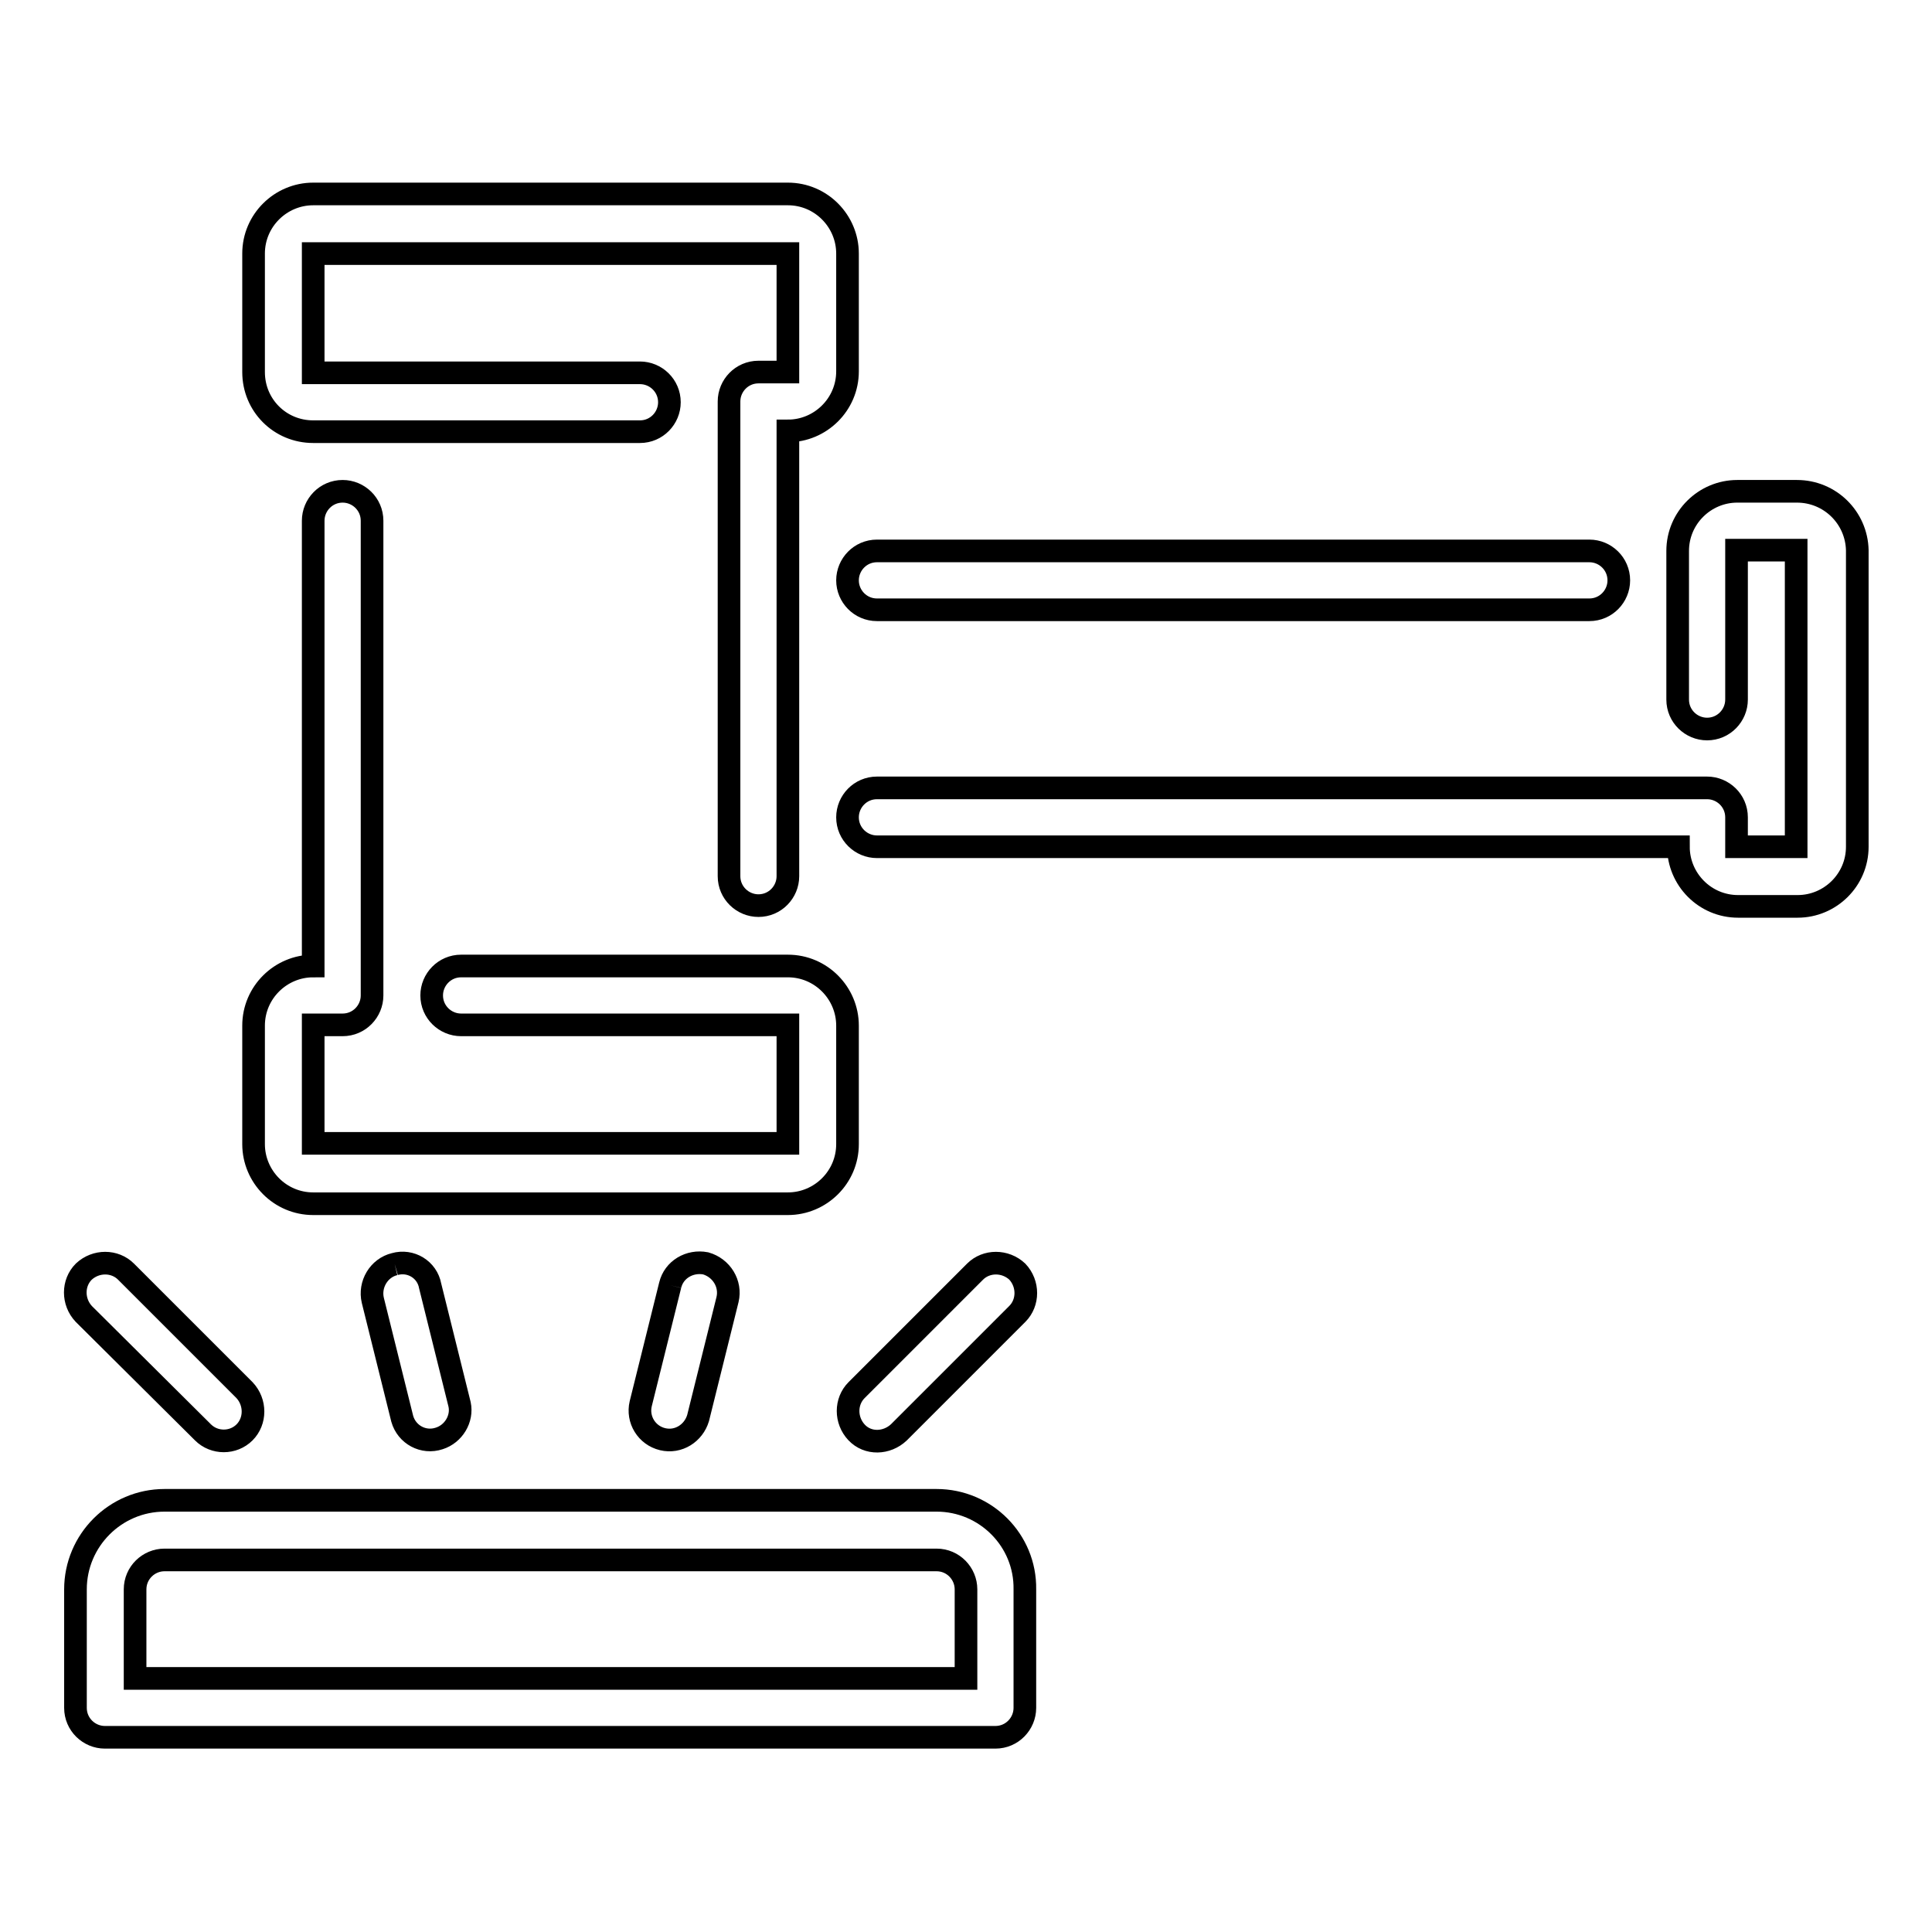
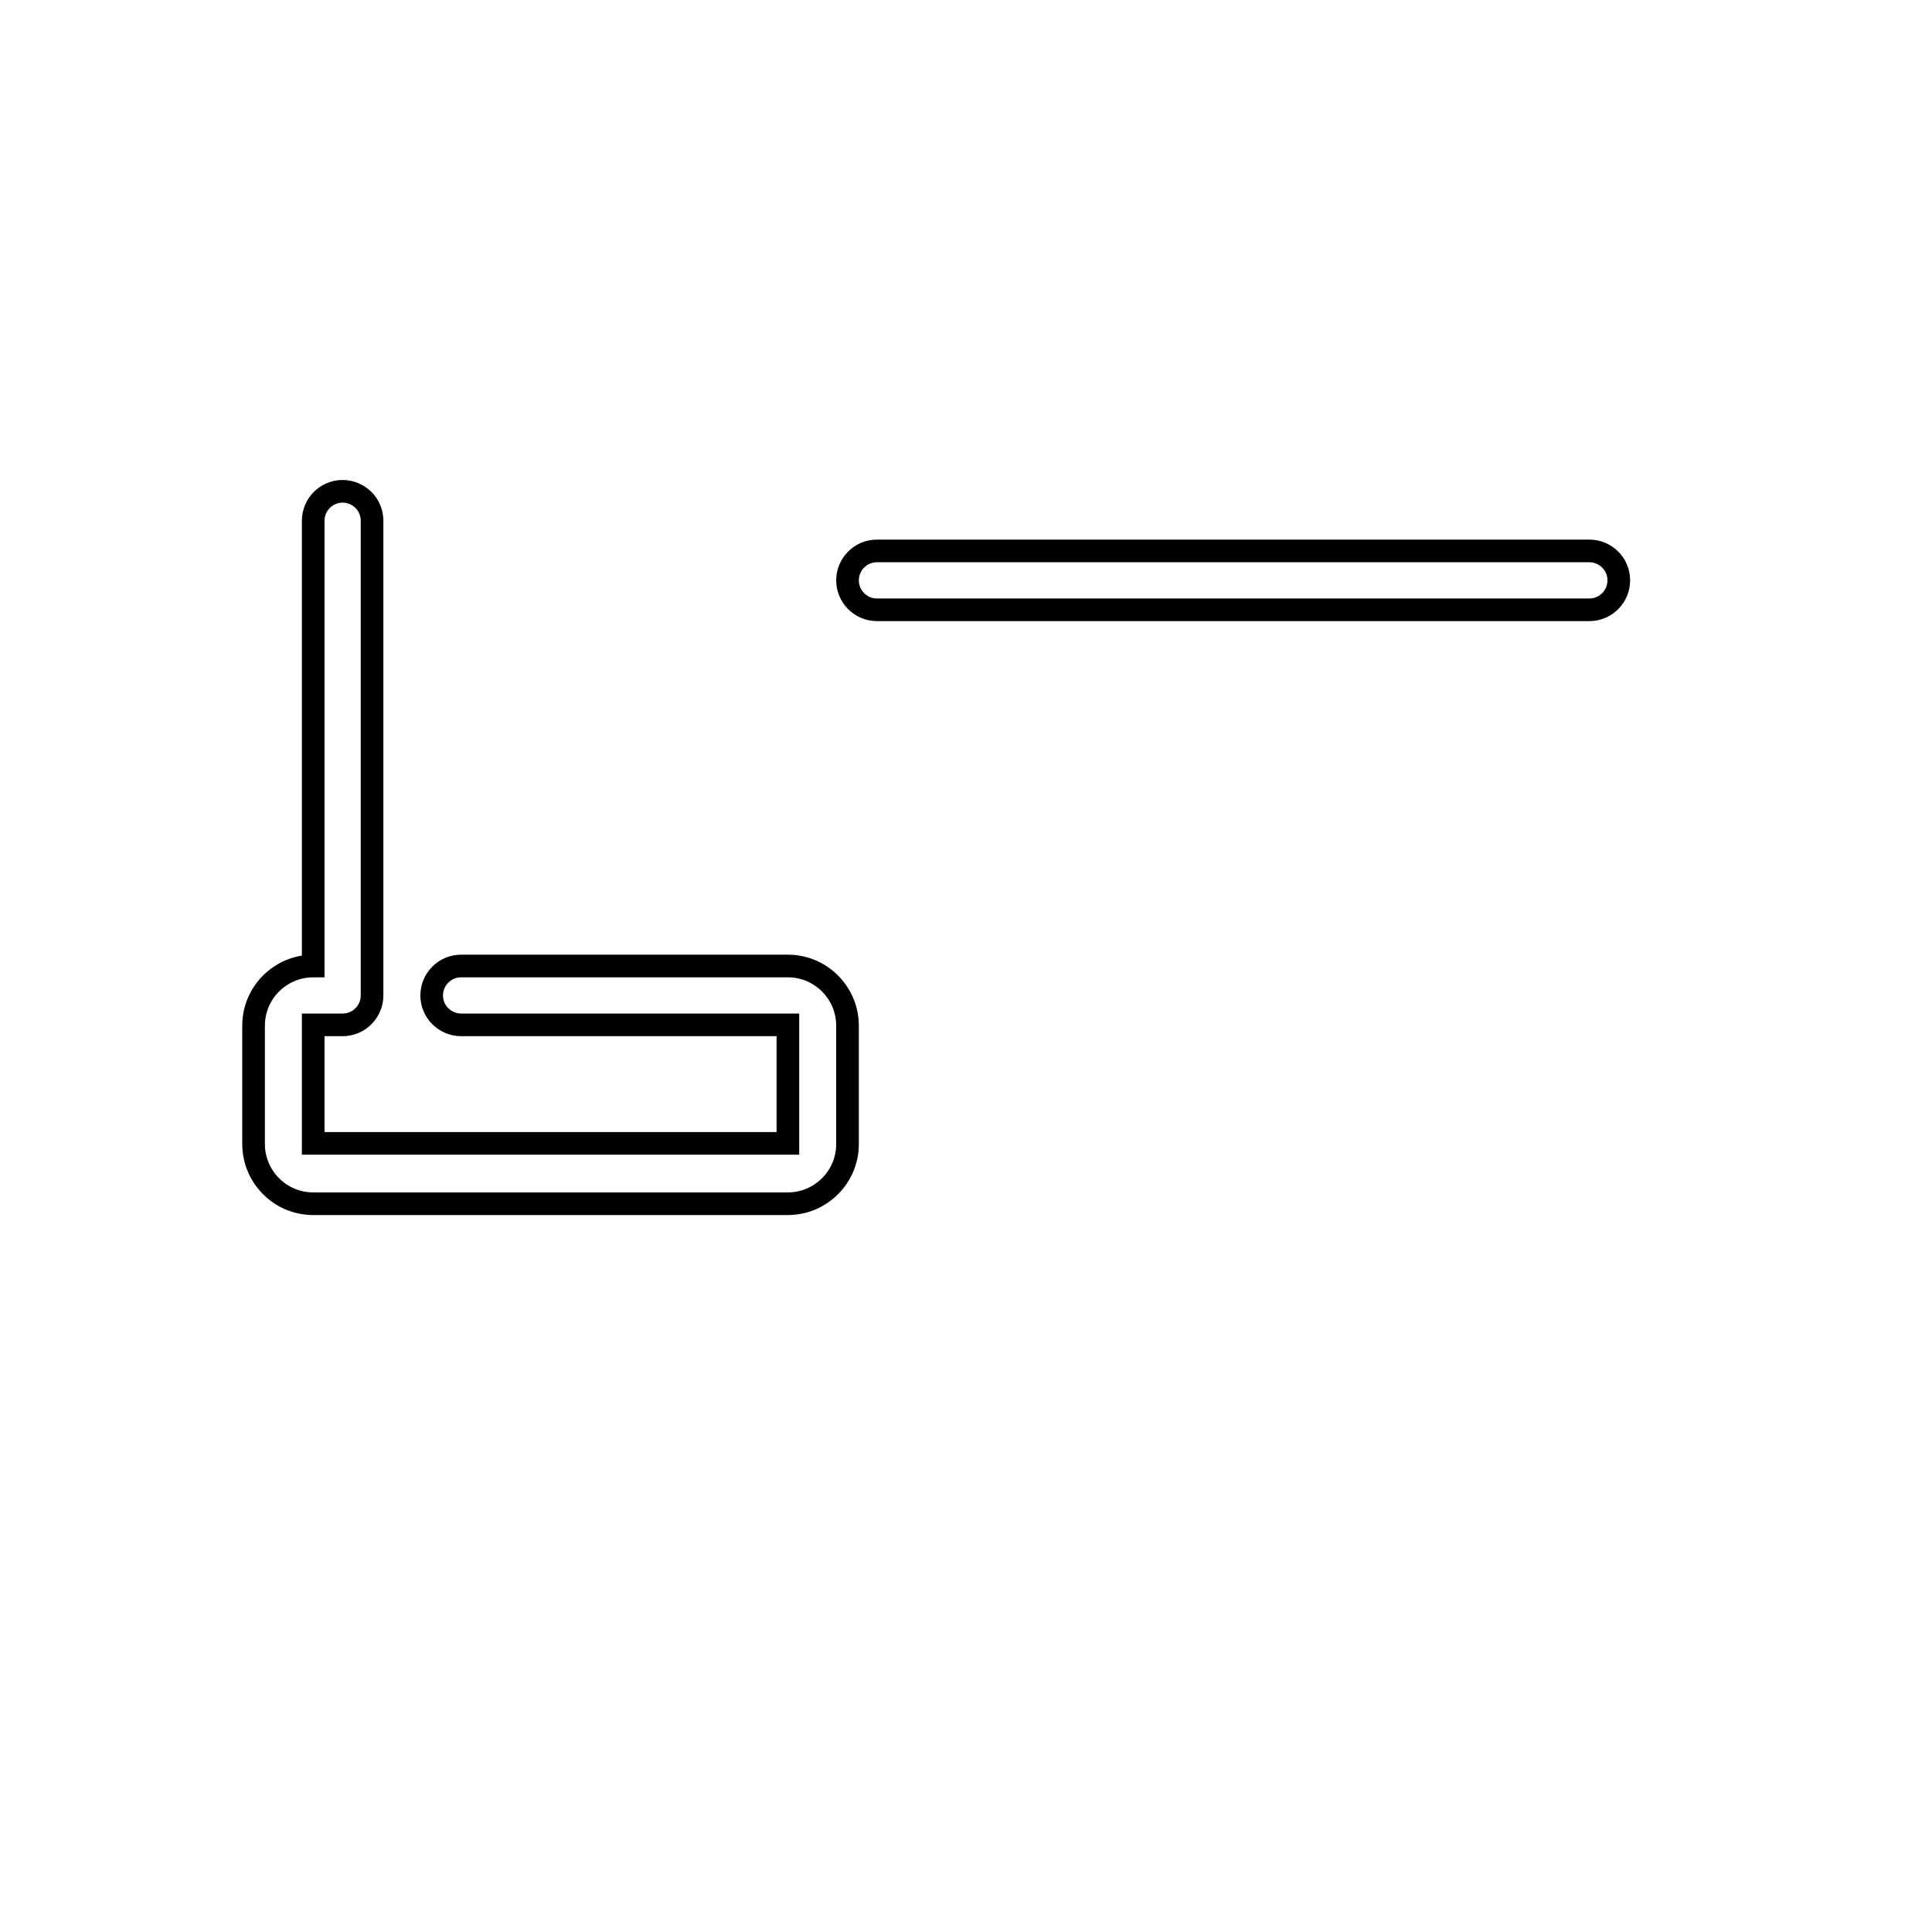
<svg xmlns="http://www.w3.org/2000/svg" version="1.1" x="0px" y="0px" viewBox="0 0 256 256" enable-background="new 0 0 256 256" xml:space="preserve">
  <g>
-     <path stroke-width="3" fill-opacity="0" stroke="#000000" d="M41.5,57.2h43.3c2.2,0,3.9-1.8,3.9-3.9c0-2.2-1.8-3.9-3.9-3.9H41.5V33.6h62.9v15.7h-3.9 c-2.2,0-3.9,1.8-3.9,3.9l0,0v62.9c0,2.2,1.8,3.9,3.9,3.9c2.2,0,3.9-1.8,3.9-3.9v-59c4.3,0,7.9-3.5,7.9-7.9V33.6 c0-4.3-3.5-7.9-7.9-7.9H41.5c-4.3,0-7.9,3.5-7.9,7.9v15.7C33.6,53.7,37.1,57.2,41.5,57.2" />
    <path stroke-width="3" fill-opacity="0" stroke="#000000" d="M41.5,159.5h62.9c4.3,0,7.9-3.5,7.9-7.9v-15.7c0-4.3-3.5-7.9-7.9-7.9H61.1c-2.2,0-3.9,1.8-3.9,3.9 c0,2.2,1.8,3.9,3.9,3.9h43.3v15.7H41.5v-15.7h3.9c2.2,0,3.9-1.8,3.9-3.9l0,0V69c0-2.2-1.8-3.9-3.9-3.9c-2.2,0-3.9,1.8-3.9,3.9v59 c-4.3,0-7.9,3.5-7.9,7.9v15.7C33.6,155.9,37.1,159.5,41.5,159.5 M116.2,80.8h94.4c2.2,0,3.9-1.8,3.9-3.9c0-2.2-1.8-3.9-3.9-3.9 h-94.4c-2.2,0-3.9,1.8-3.9,3.9C112.3,79,114,80.8,116.2,80.8" />
-     <path stroke-width="3" fill-opacity="0" stroke="#000000" d="M238.1,65.1h-7.9c-4.3,0-7.9,3.5-7.9,7.9v19.7c0,2.2,1.8,3.9,3.9,3.9c2.2,0,3.9-1.8,3.9-3.9V72.9h7.9v39.3 h-7.9v-3.9c0-2.2-1.8-3.9-3.9-3.9H116.2c-2.2,0-3.9,1.8-3.9,3.9c0,2.2,1.8,3.9,3.9,3.9h106.2c0,4.3,3.5,7.9,7.9,7.9h7.9 c4.3,0,7.9-3.5,7.9-7.9V72.9C246,68.6,242.5,65.1,238.1,65.1 M124.1,198.8H21.8c-6.5,0-11.8,5.3-11.8,11.8v15.7 c0,2.2,1.8,3.9,3.9,3.9l0,0h118c2.2,0,3.9-1.8,3.9-3.9l0,0v-15.7C135.9,204.1,130.6,198.8,124.1,198.8z M128,222.4H17.9v-11.8 c0-2.2,1.8-3.9,3.9-3.9h102.3c2.2,0,3.9,1.8,3.9,3.9V222.4z M129.2,168.5l-15.7,15.7c-1.5,1.5-1.5,4,0,5.6s4,1.5,5.6,0l15.7-15.7 c1.5-1.5,1.5-4,0-5.6C133.2,167,130.7,167,129.2,168.5 M26.9,189.8c1.5,1.5,4,1.5,5.5,0c0,0,0,0,0,0c1.5-1.5,1.5-4,0-5.6 c0,0,0,0,0,0l-15.7-15.7c-1.5-1.5-4-1.5-5.6,0c-1.5,1.5-1.5,4,0,5.6L26.9,189.8 M52.3,167.5c-2.1,0.5-3.4,2.7-2.9,4.8l3.9,15.7 c0.6,2.1,2.8,3.3,4.9,2.6c1.9-0.6,3.1-2.6,2.7-4.5l-3.9-15.7C56.6,168.2,54.4,166.9,52.3,167.5 M88.8,170.3L84.9,186 c-0.5,2.1,0.8,4.2,2.9,4.7c2.1,0.5,4.1-0.8,4.7-2.8l3.9-15.7c0.5-2.1-0.8-4.2-2.9-4.8C91.4,167,89.3,168.2,88.8,170.3" />
  </g>
</svg>